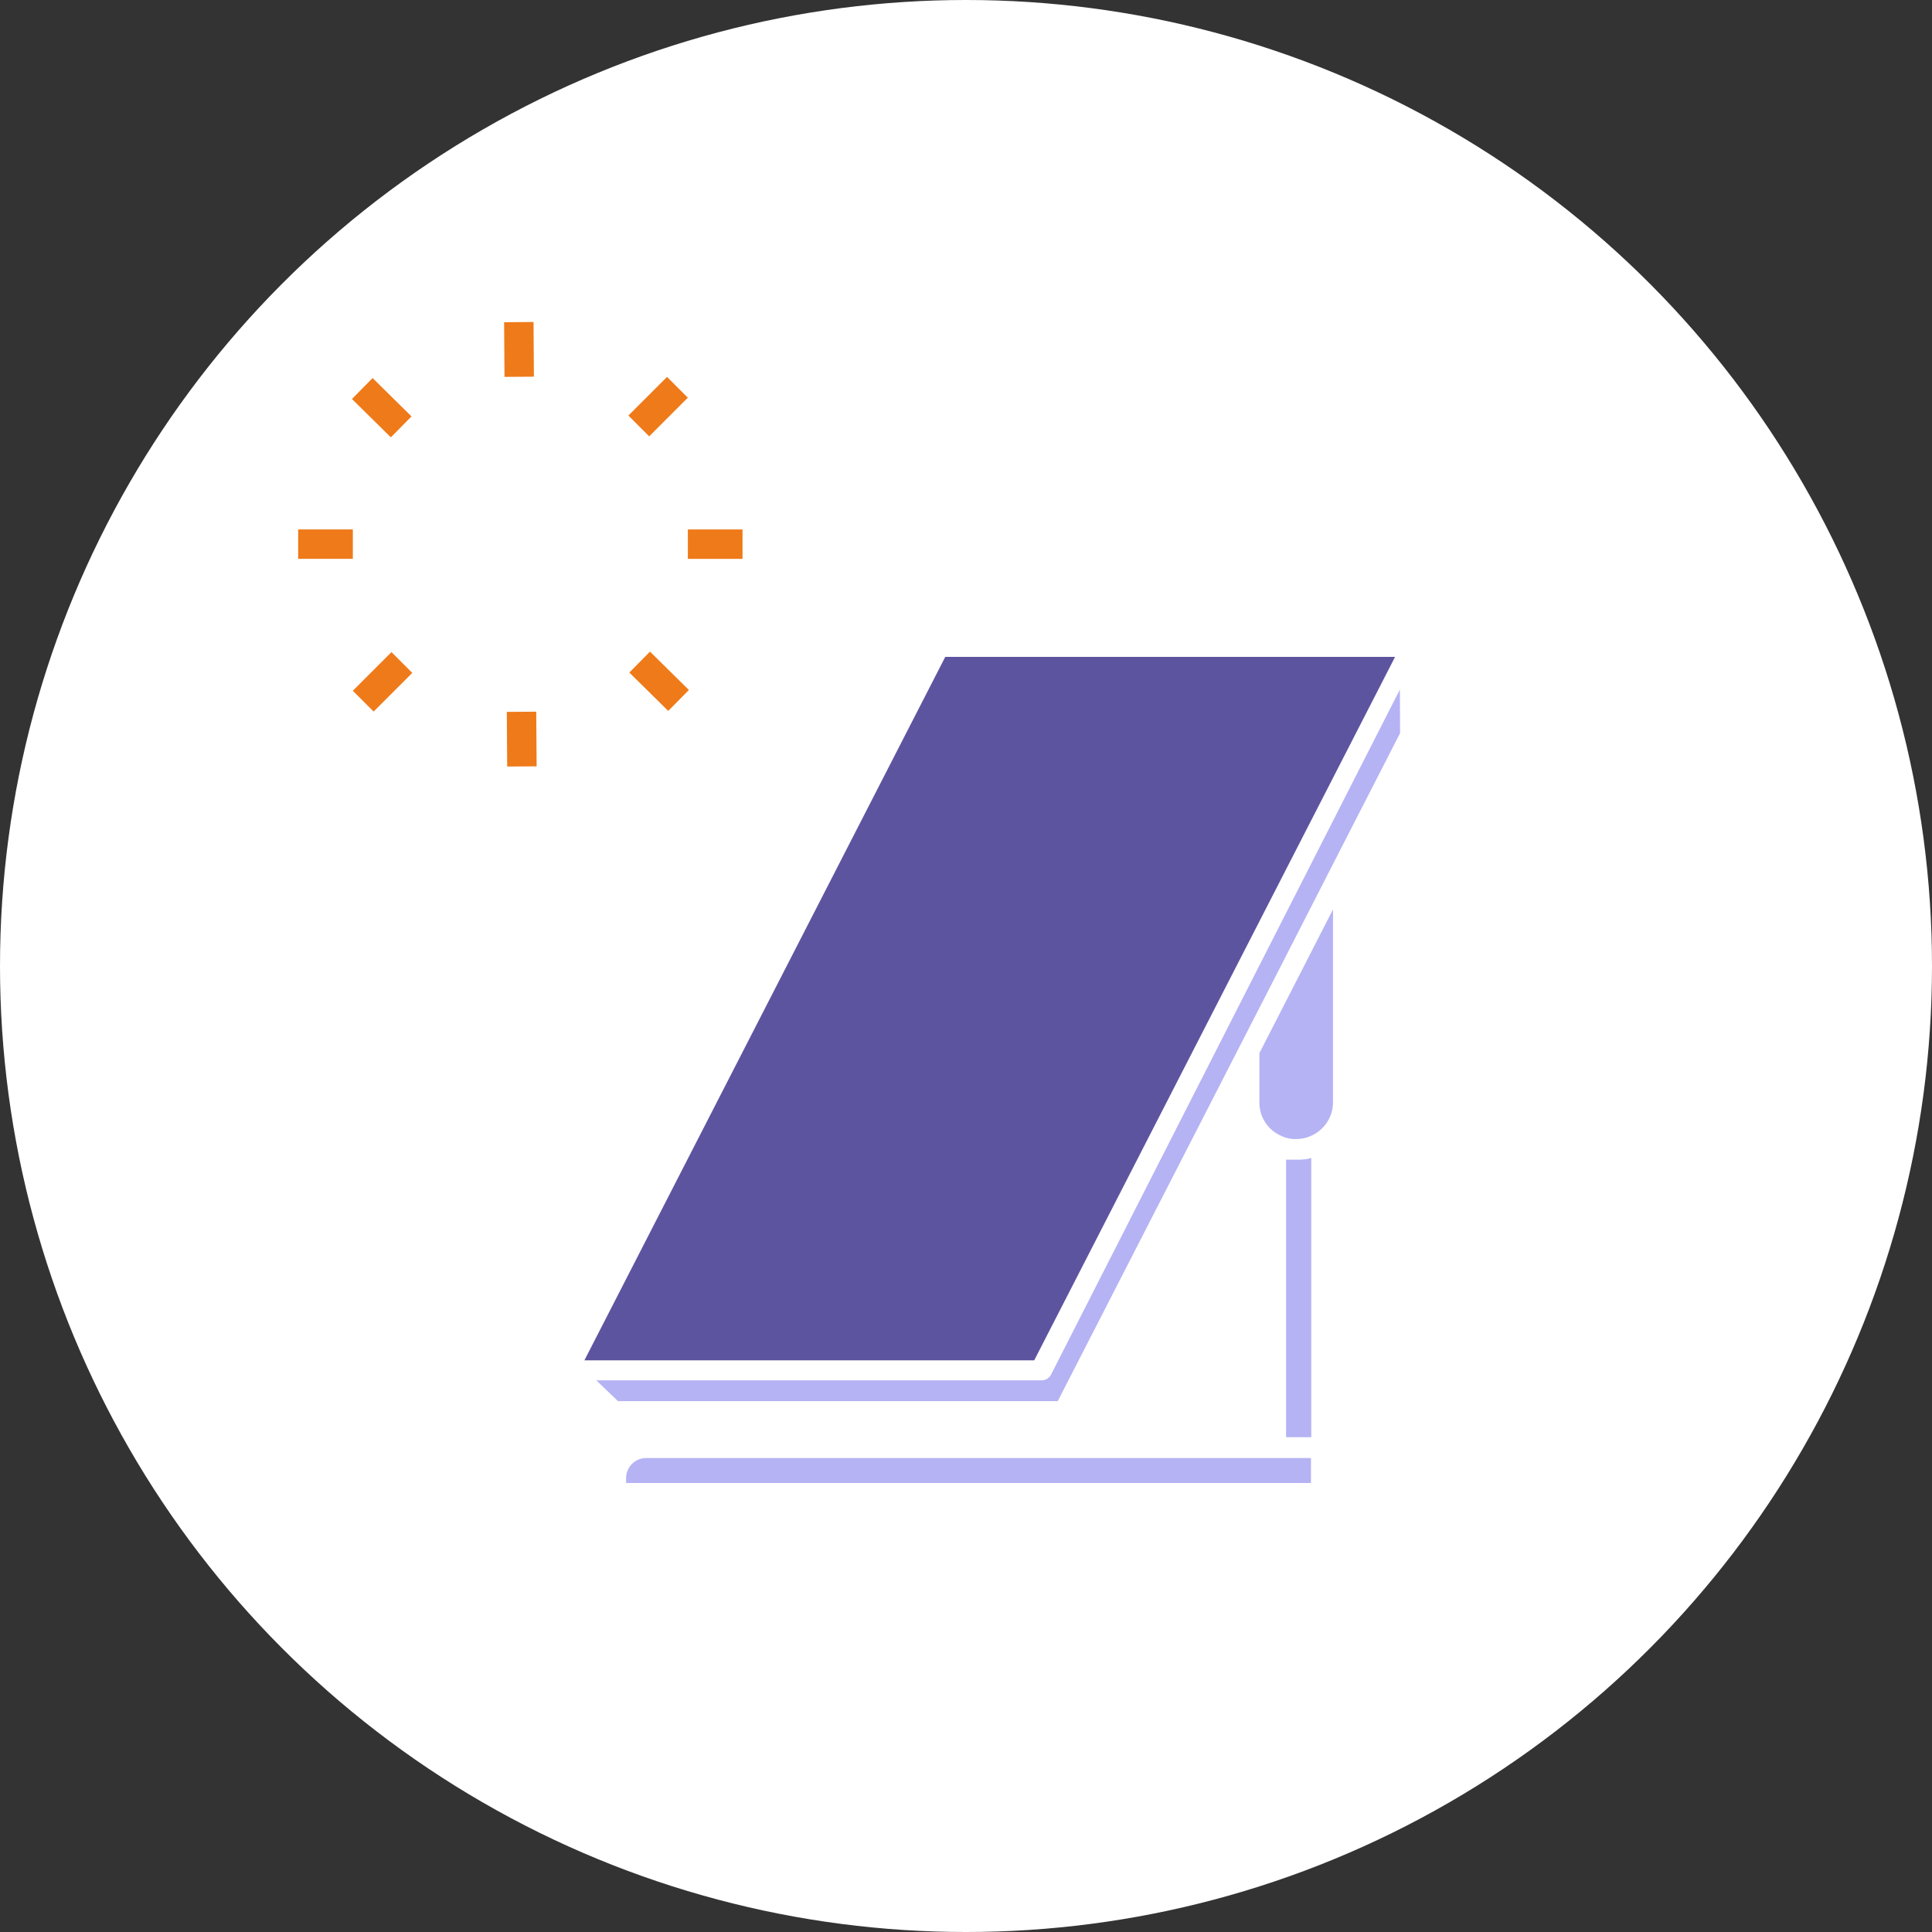
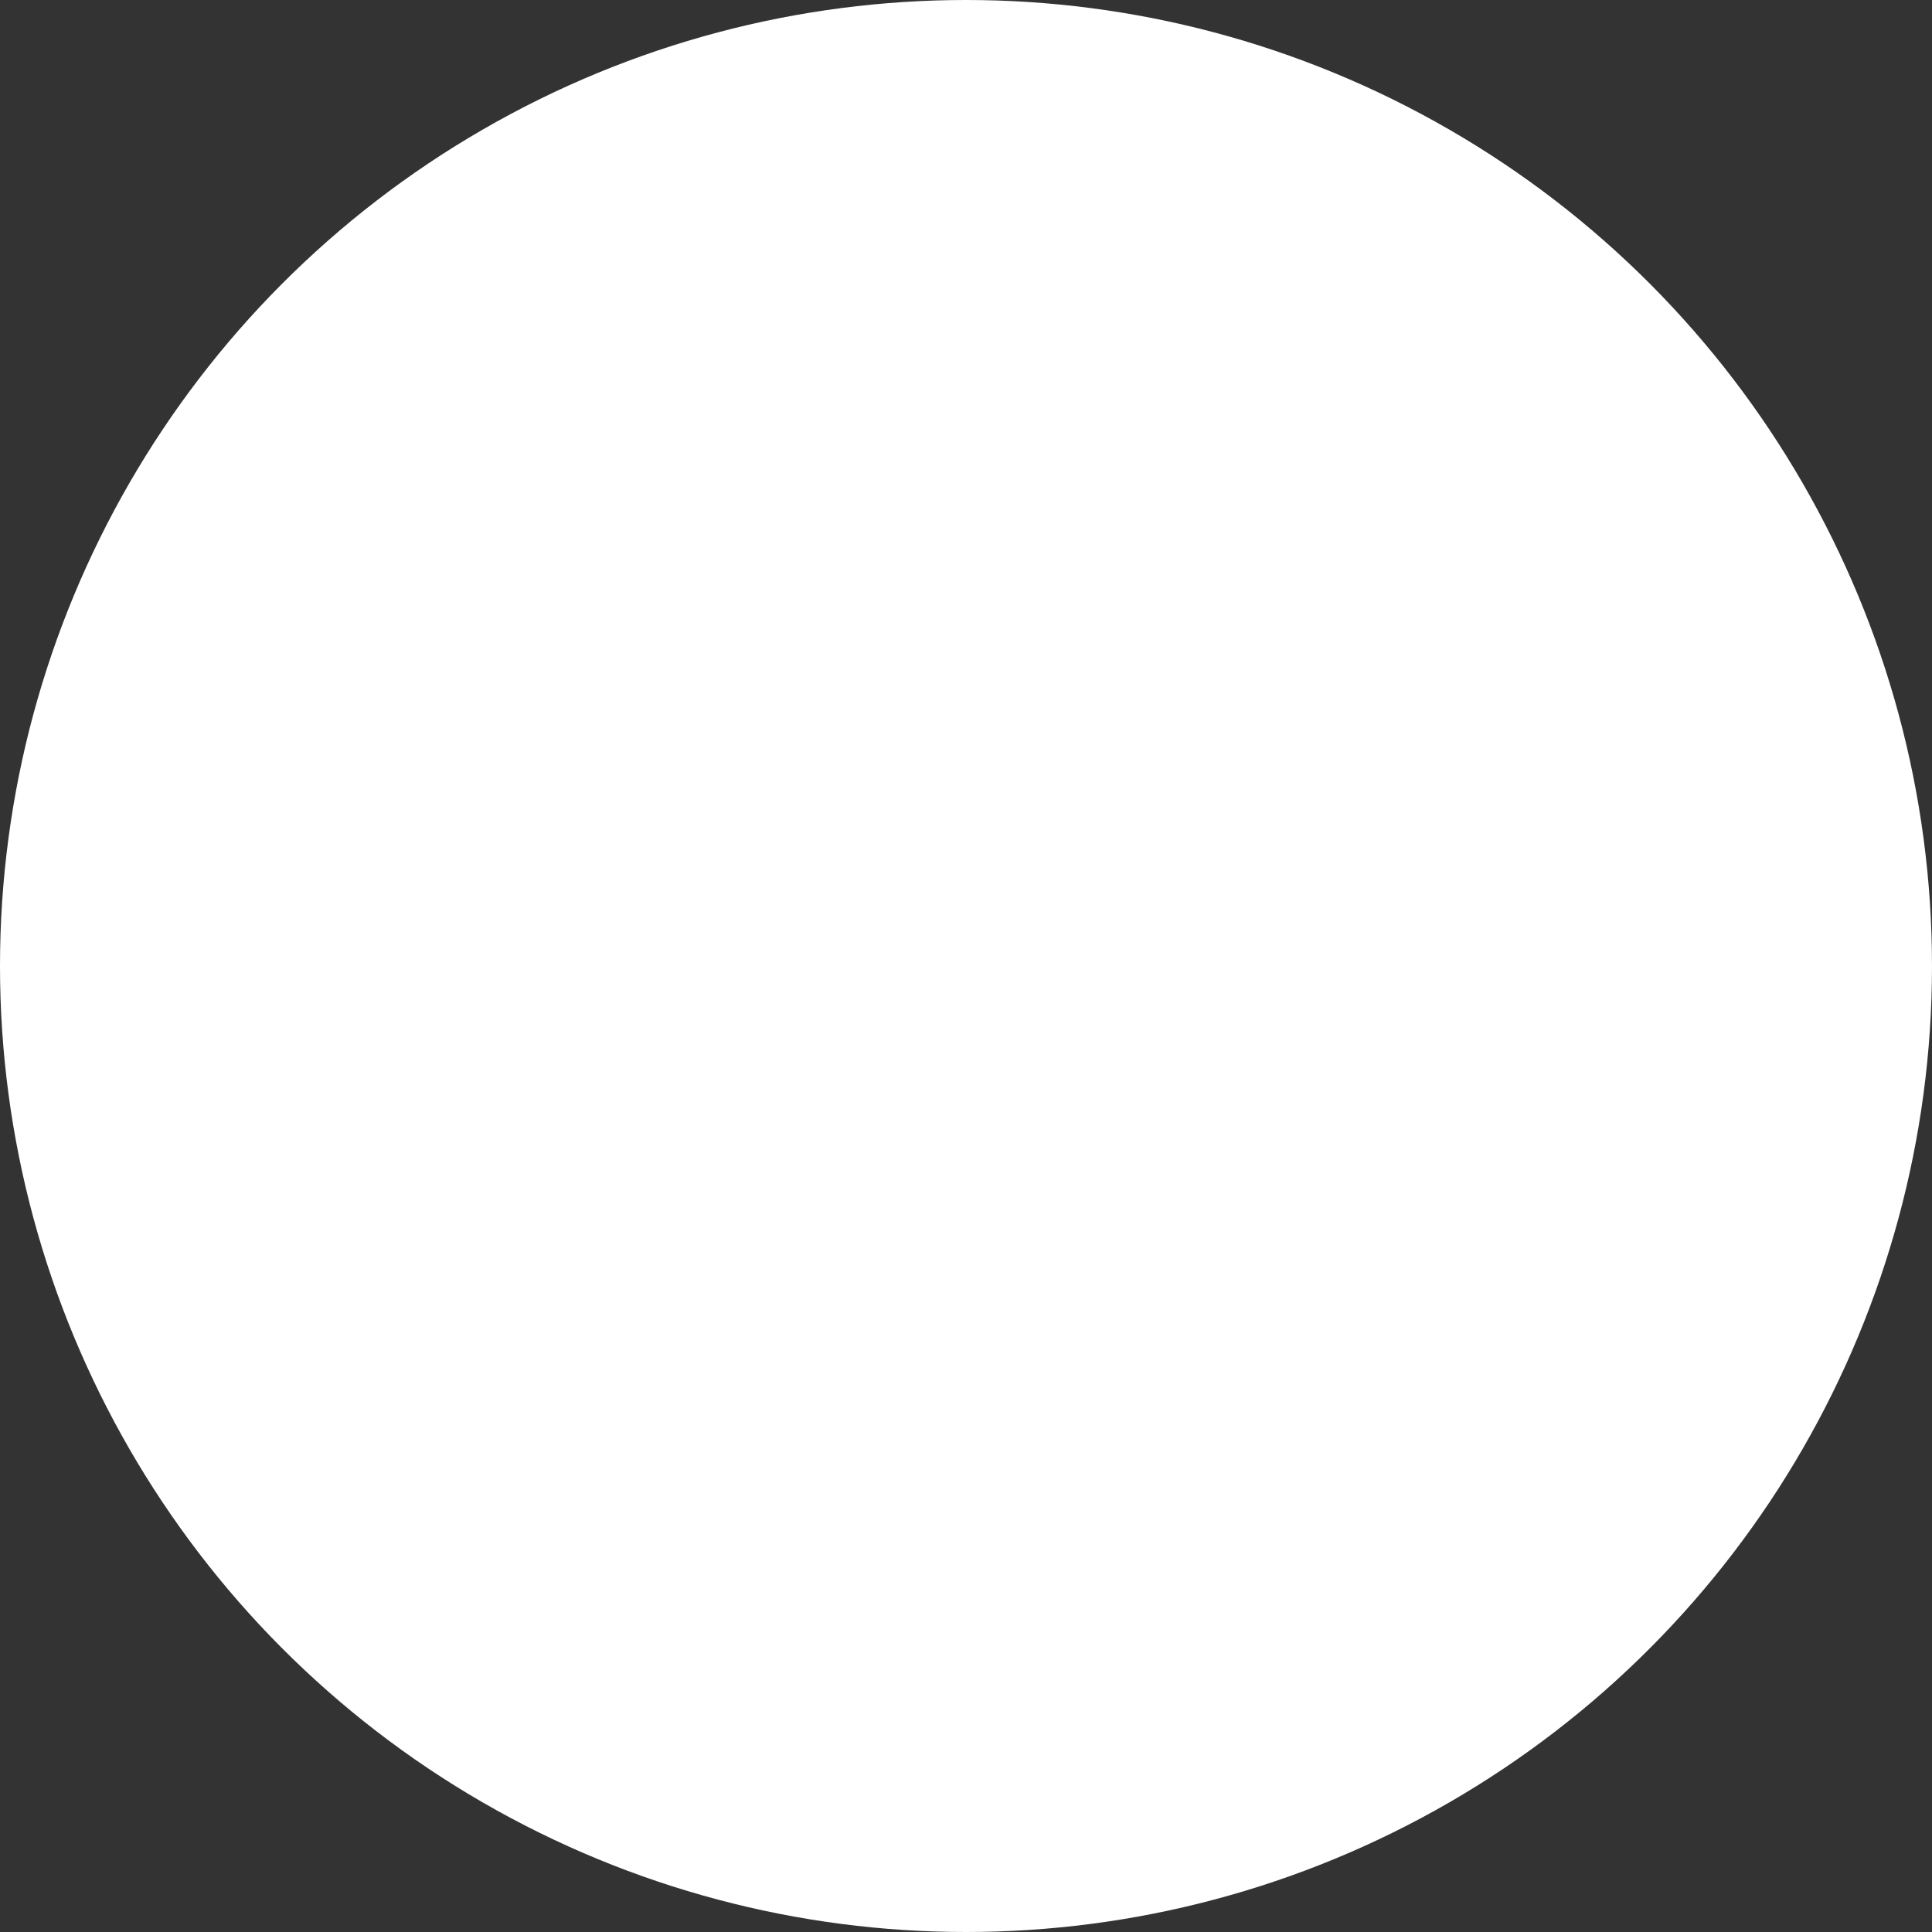
<svg xmlns="http://www.w3.org/2000/svg" width="138" height="138" viewBox="0 0 138 138">
  <rect x="0" y="0" width="138" height="138" fill="#333333" stroke="none" />
  <defs>
    <clipPath id="clip-path">
-       <rect id="Rectangle_665" data-name="Rectangle 665" width="78.701" height="82.929" fill="none" />
-     </clipPath>
+       </clipPath>
  </defs>
  <g id="Groupe_760" data-name="Groupe 760" transform="translate(-891 -1078)">
    <circle id="Ellipse_70" data-name="Ellipse 70" cx="69" cy="69" r="69" transform="translate(891 1078)" fill="#fff" />
    <g id="Groupe_630" data-name="Groupe 630" transform="translate(912.299 1101)">
      <g id="Groupe_629" data-name="Groupe 629" clip-path="url(#clip-path)">
        <path id="Tracé_2375" data-name="Tracé 2375" d="M68.82,77.743H23.879a1.439,1.439,0,0,0-1.439,1.439v.345H71.36V77.743Z" transform="translate(0.982 3.402)" fill="#b5b3f4" />
-         <path id="Tracé_2376" data-name="Tracé 2376" d="M65.781,50.462v3.521a2.567,2.567,0,0,0,1.487,2.356,2.336,2.336,0,0,0,.992.261h.148a2.582,2.582,0,0,0,1.4-.409,2.612,2.612,0,0,0,1.229-2.22V40.2L67.02,48.046Z" transform="translate(2.878 1.759)" fill="#b5b3f4" />
-         <path id="Tracé_2377" data-name="Tracé 2377" d="M77.8,25.15,52.878,74.094a.751.751,0,0,1-.669.4H20.4l1.549,1.487H53.361l15.6-30.422,4.153-8.119,4.7-9.175Z" transform="translate(0.893 1.1)" fill="#b5b3f4" />
-         <path id="Tracé_2378" data-name="Tracé 2378" d="M69.184,57.268l-.248.038h-.109l-.136.024H67.605V77.152h1.8V57.217l-.138.025Z" transform="translate(2.958 2.504)" fill="#b5b3f4" />
+         <path id="Tracé_2377" data-name="Tracé 2377" d="M77.8,25.15,52.878,74.094a.751.751,0,0,1-.669.4H20.4l1.549,1.487H53.361Z" transform="translate(0.893 1.1)" fill="#b5b3f4" />
        <path id="Tracé_2379" data-name="Tracé 2379" d="M77.493,22.916H45.363L19.587,73.163h32.13Z" transform="translate(0.857 1.003)" fill="#5d54a0" />
        <rect id="Rectangle_657" data-name="Rectangle 657" width="2.101" height="3.903" transform="translate(23.653 25.04) rotate(-45.403)" fill="#ef7a19" />
        <rect id="Rectangle_658" data-name="Rectangle 658" width="3.904" height="2.101" transform="translate(0 14.817)" fill="#ef7a19" />
-         <rect id="Rectangle_659" data-name="Rectangle 659" width="2.101" height="3.903" transform="matrix(0.702, -0.712, 0.712, 0.702, 3.84, 5.499)" fill="#ef7a19" />
-         <rect id="Rectangle_660" data-name="Rectangle 660" width="3.905" height="2.101" transform="translate(3.902 26.34) rotate(-45)" fill="#ef7a19" />
        <rect id="Rectangle_661" data-name="Rectangle 661" width="2.102" height="3.904" transform="matrix(1, -0.007, 0.007, 1, 14.902, 27.849)" fill="#ef7a19" />
        <rect id="Rectangle_662" data-name="Rectangle 662" width="3.904" height="2.101" transform="translate(27.834 14.818)" fill="#ef7a19" />
        <rect id="Rectangle_663" data-name="Rectangle 663" width="3.905" height="2.101" transform="matrix(0.707, -0.707, 0.707, 0.707, 23.586, 6.682)" fill="#ef7a19" />
        <rect id="Rectangle_664" data-name="Rectangle 664" width="2.101" height="3.905" transform="translate(14.709 0.015) rotate(-0.399)" fill="#ef7a19" />
      </g>
    </g>
  </g>
</svg>